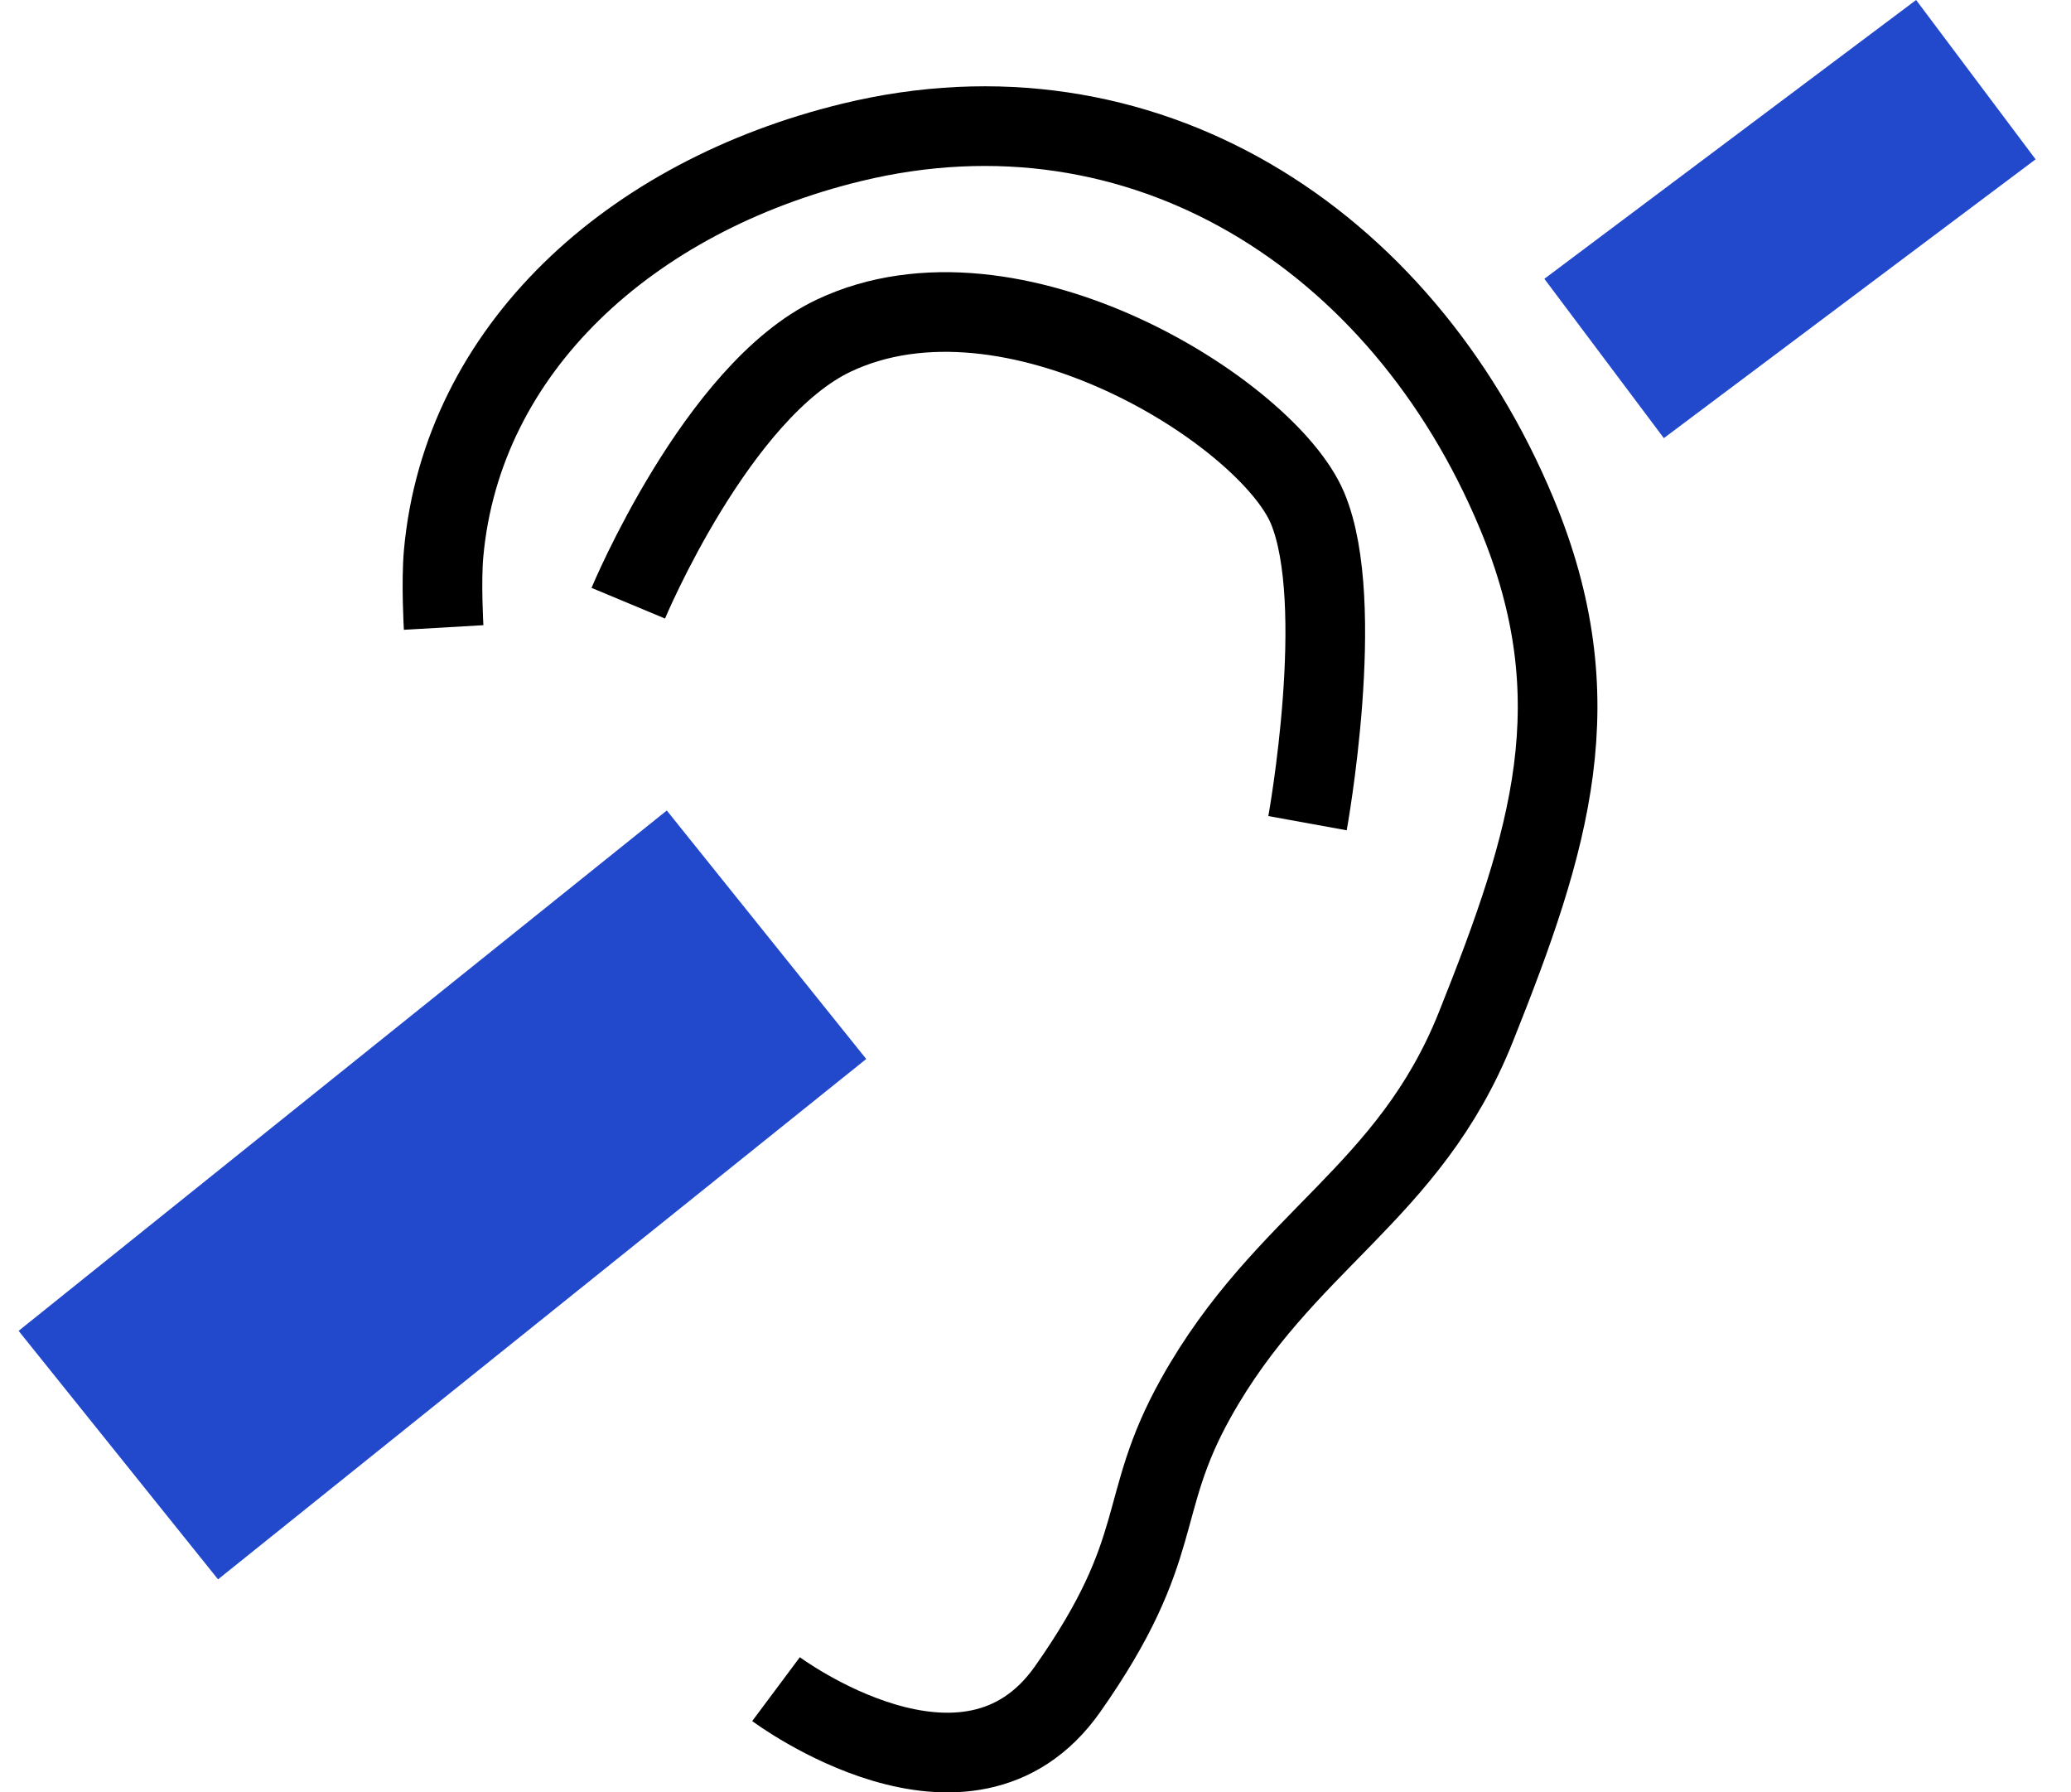
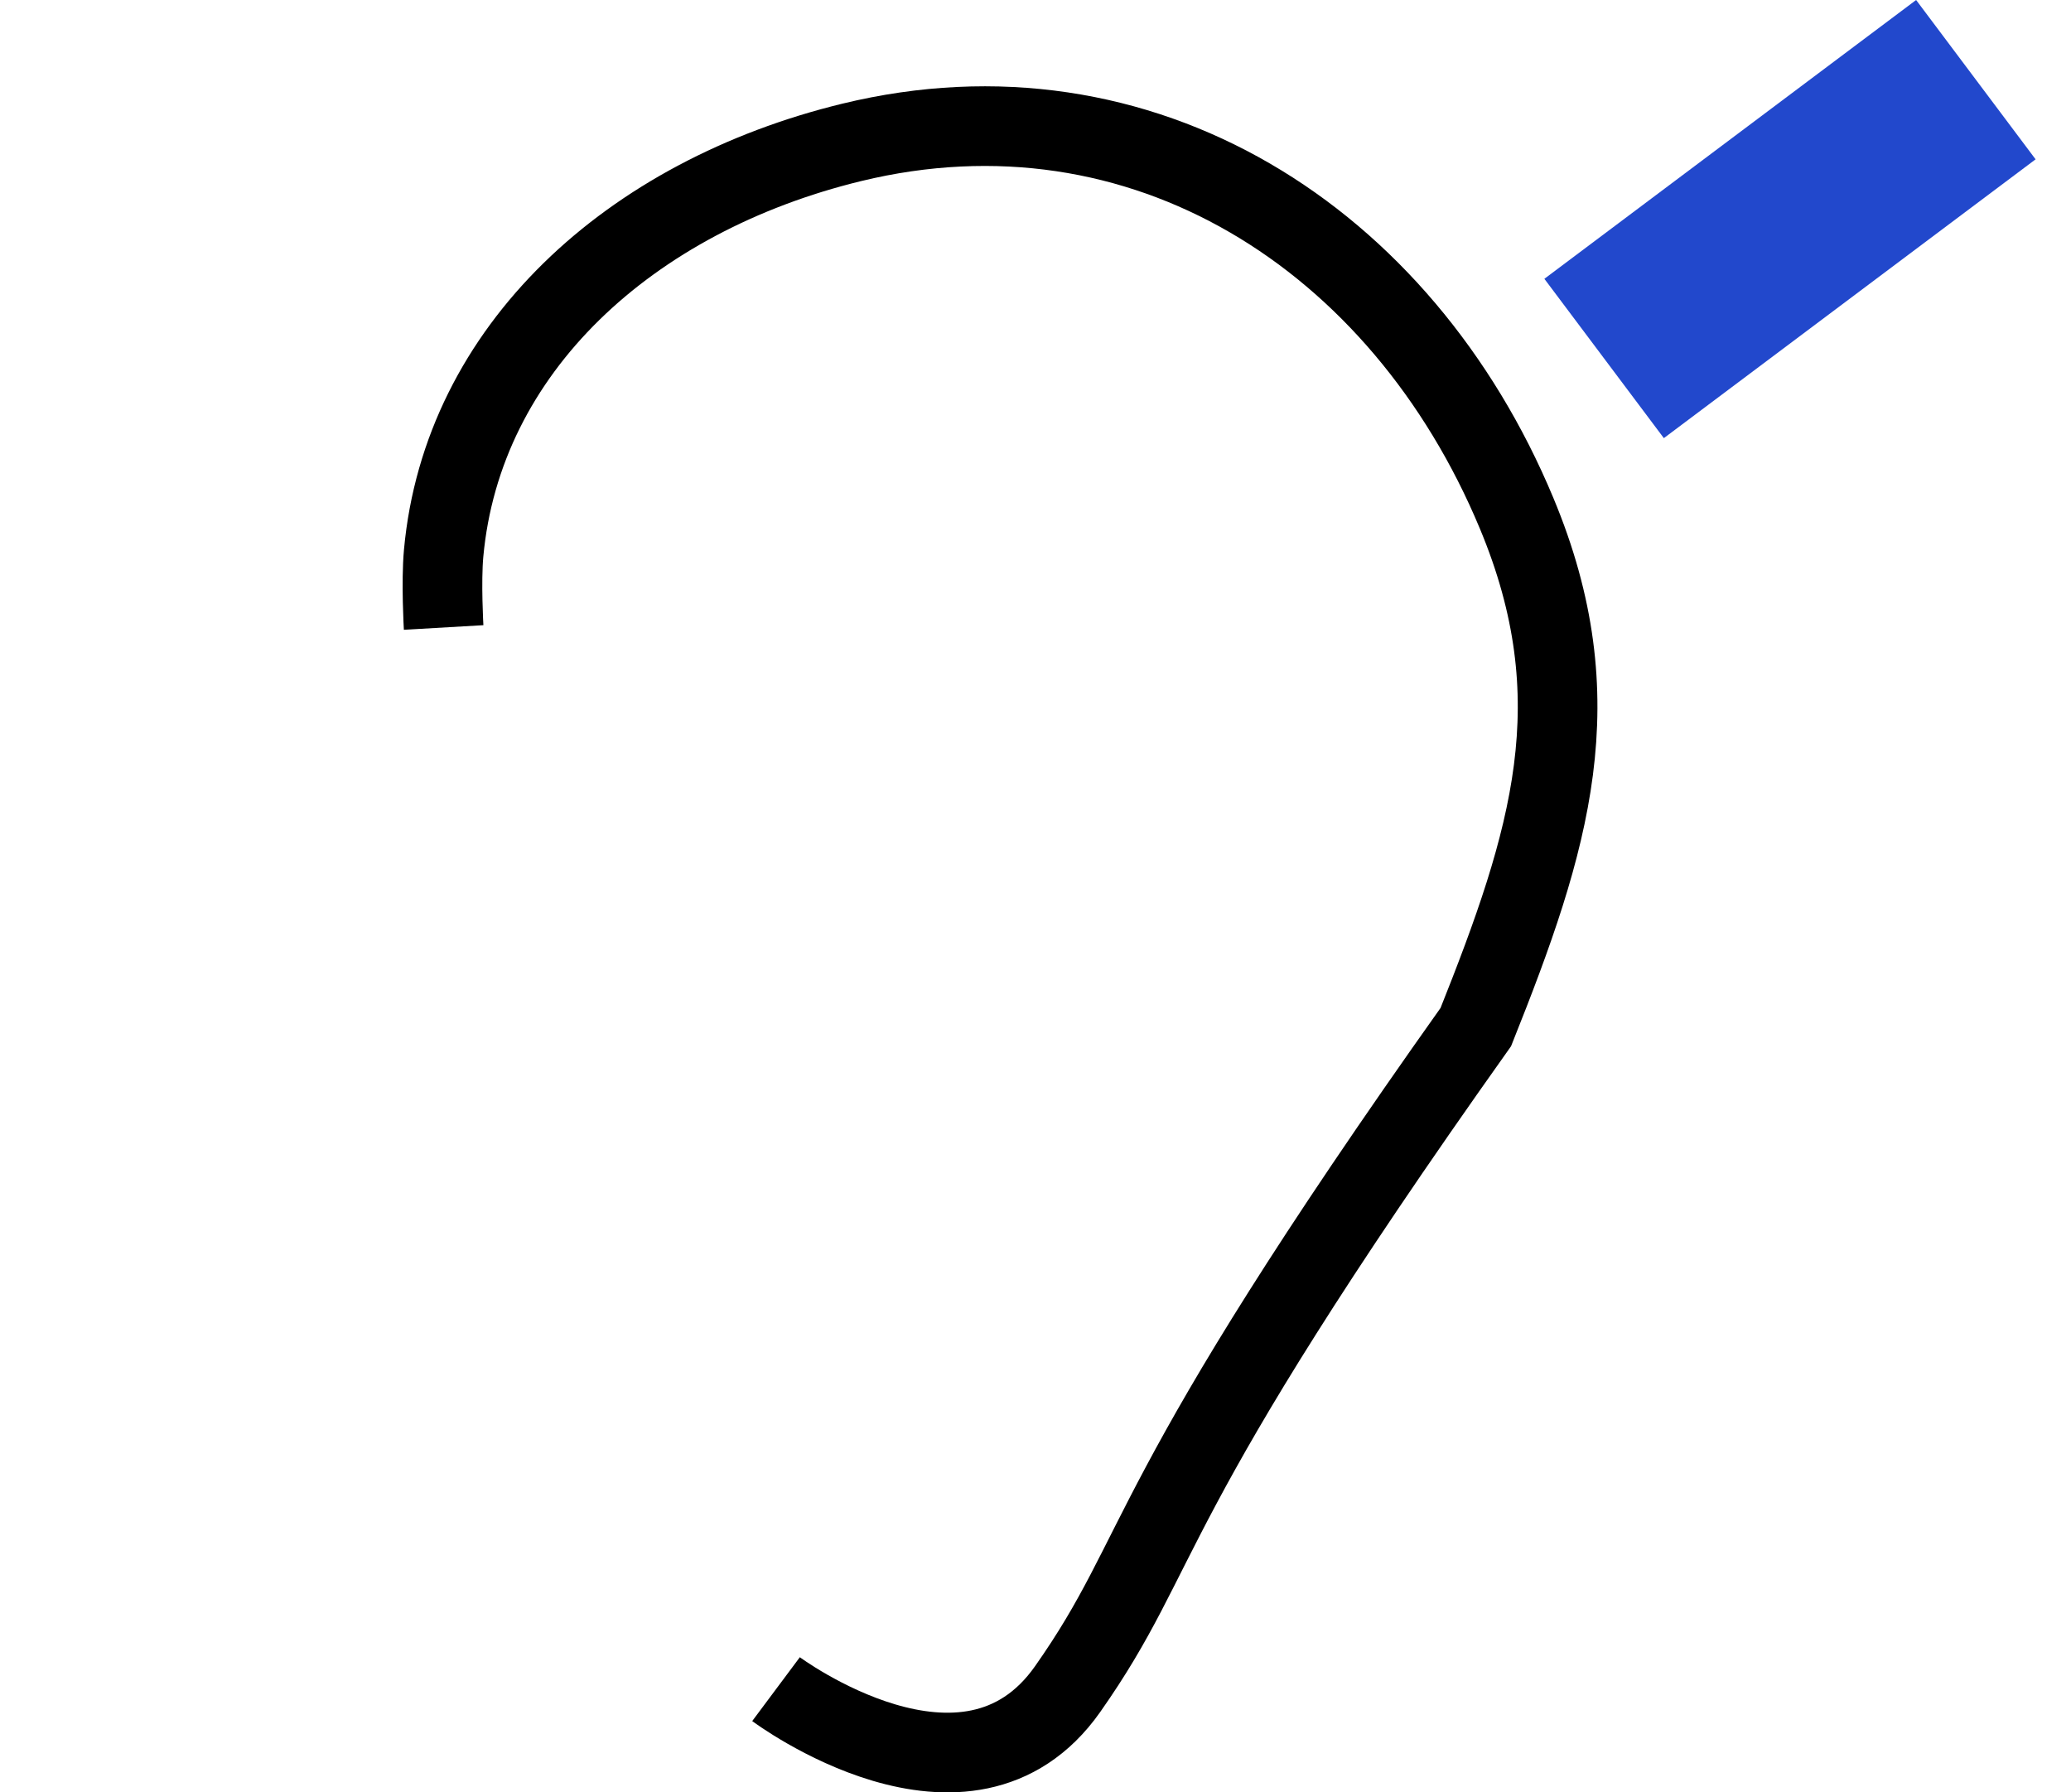
<svg xmlns="http://www.w3.org/2000/svg" width="52" height="45" viewBox="0 0 52 45" fill="none">
  <g id="Group 964">
-     <path id="Vector 19" d="M11.139 15.754C11.139 15.754 11.073 14.616 11.139 13.891C11.607 8.767 15.815 4.928 21.388 3.574C28.672 1.805 35.193 5.96 38.081 12.888C40.031 17.566 38.936 21.08 37.056 25.785C35.373 29.997 32.244 31.132 30.028 35.099C28.504 37.827 29.326 38.825 26.806 42.408C24.286 45.99 19.485 42.408 19.485 42.408" stroke="black" stroke-width="2" />
-     <path id="Vector 20" d="M15.775 15.144C15.775 15.144 17.998 9.815 20.935 8.426C25.415 6.307 31.826 10.367 32.83 12.755C33.833 15.144 32.83 20.667 32.83 20.667" stroke="black" stroke-width="2" />
+     <path id="Vector 19" d="M11.139 15.754C11.139 15.754 11.073 14.616 11.139 13.891C11.607 8.767 15.815 4.928 21.388 3.574C28.672 1.805 35.193 5.96 38.081 12.888C40.031 17.566 38.936 21.08 37.056 25.785C28.504 37.827 29.326 38.825 26.806 42.408C24.286 45.99 19.485 42.408 19.485 42.408" stroke="black" stroke-width="2" />
    <path id="Vector 21" d="M40.277 9L49.611 2" stroke="#2248CC" stroke-width="5" />
-     <path id="Vector 22" d="M2.971 36.532L19.246 23.468" stroke="#2248CC" stroke-width="8" />
  </g>
</svg>